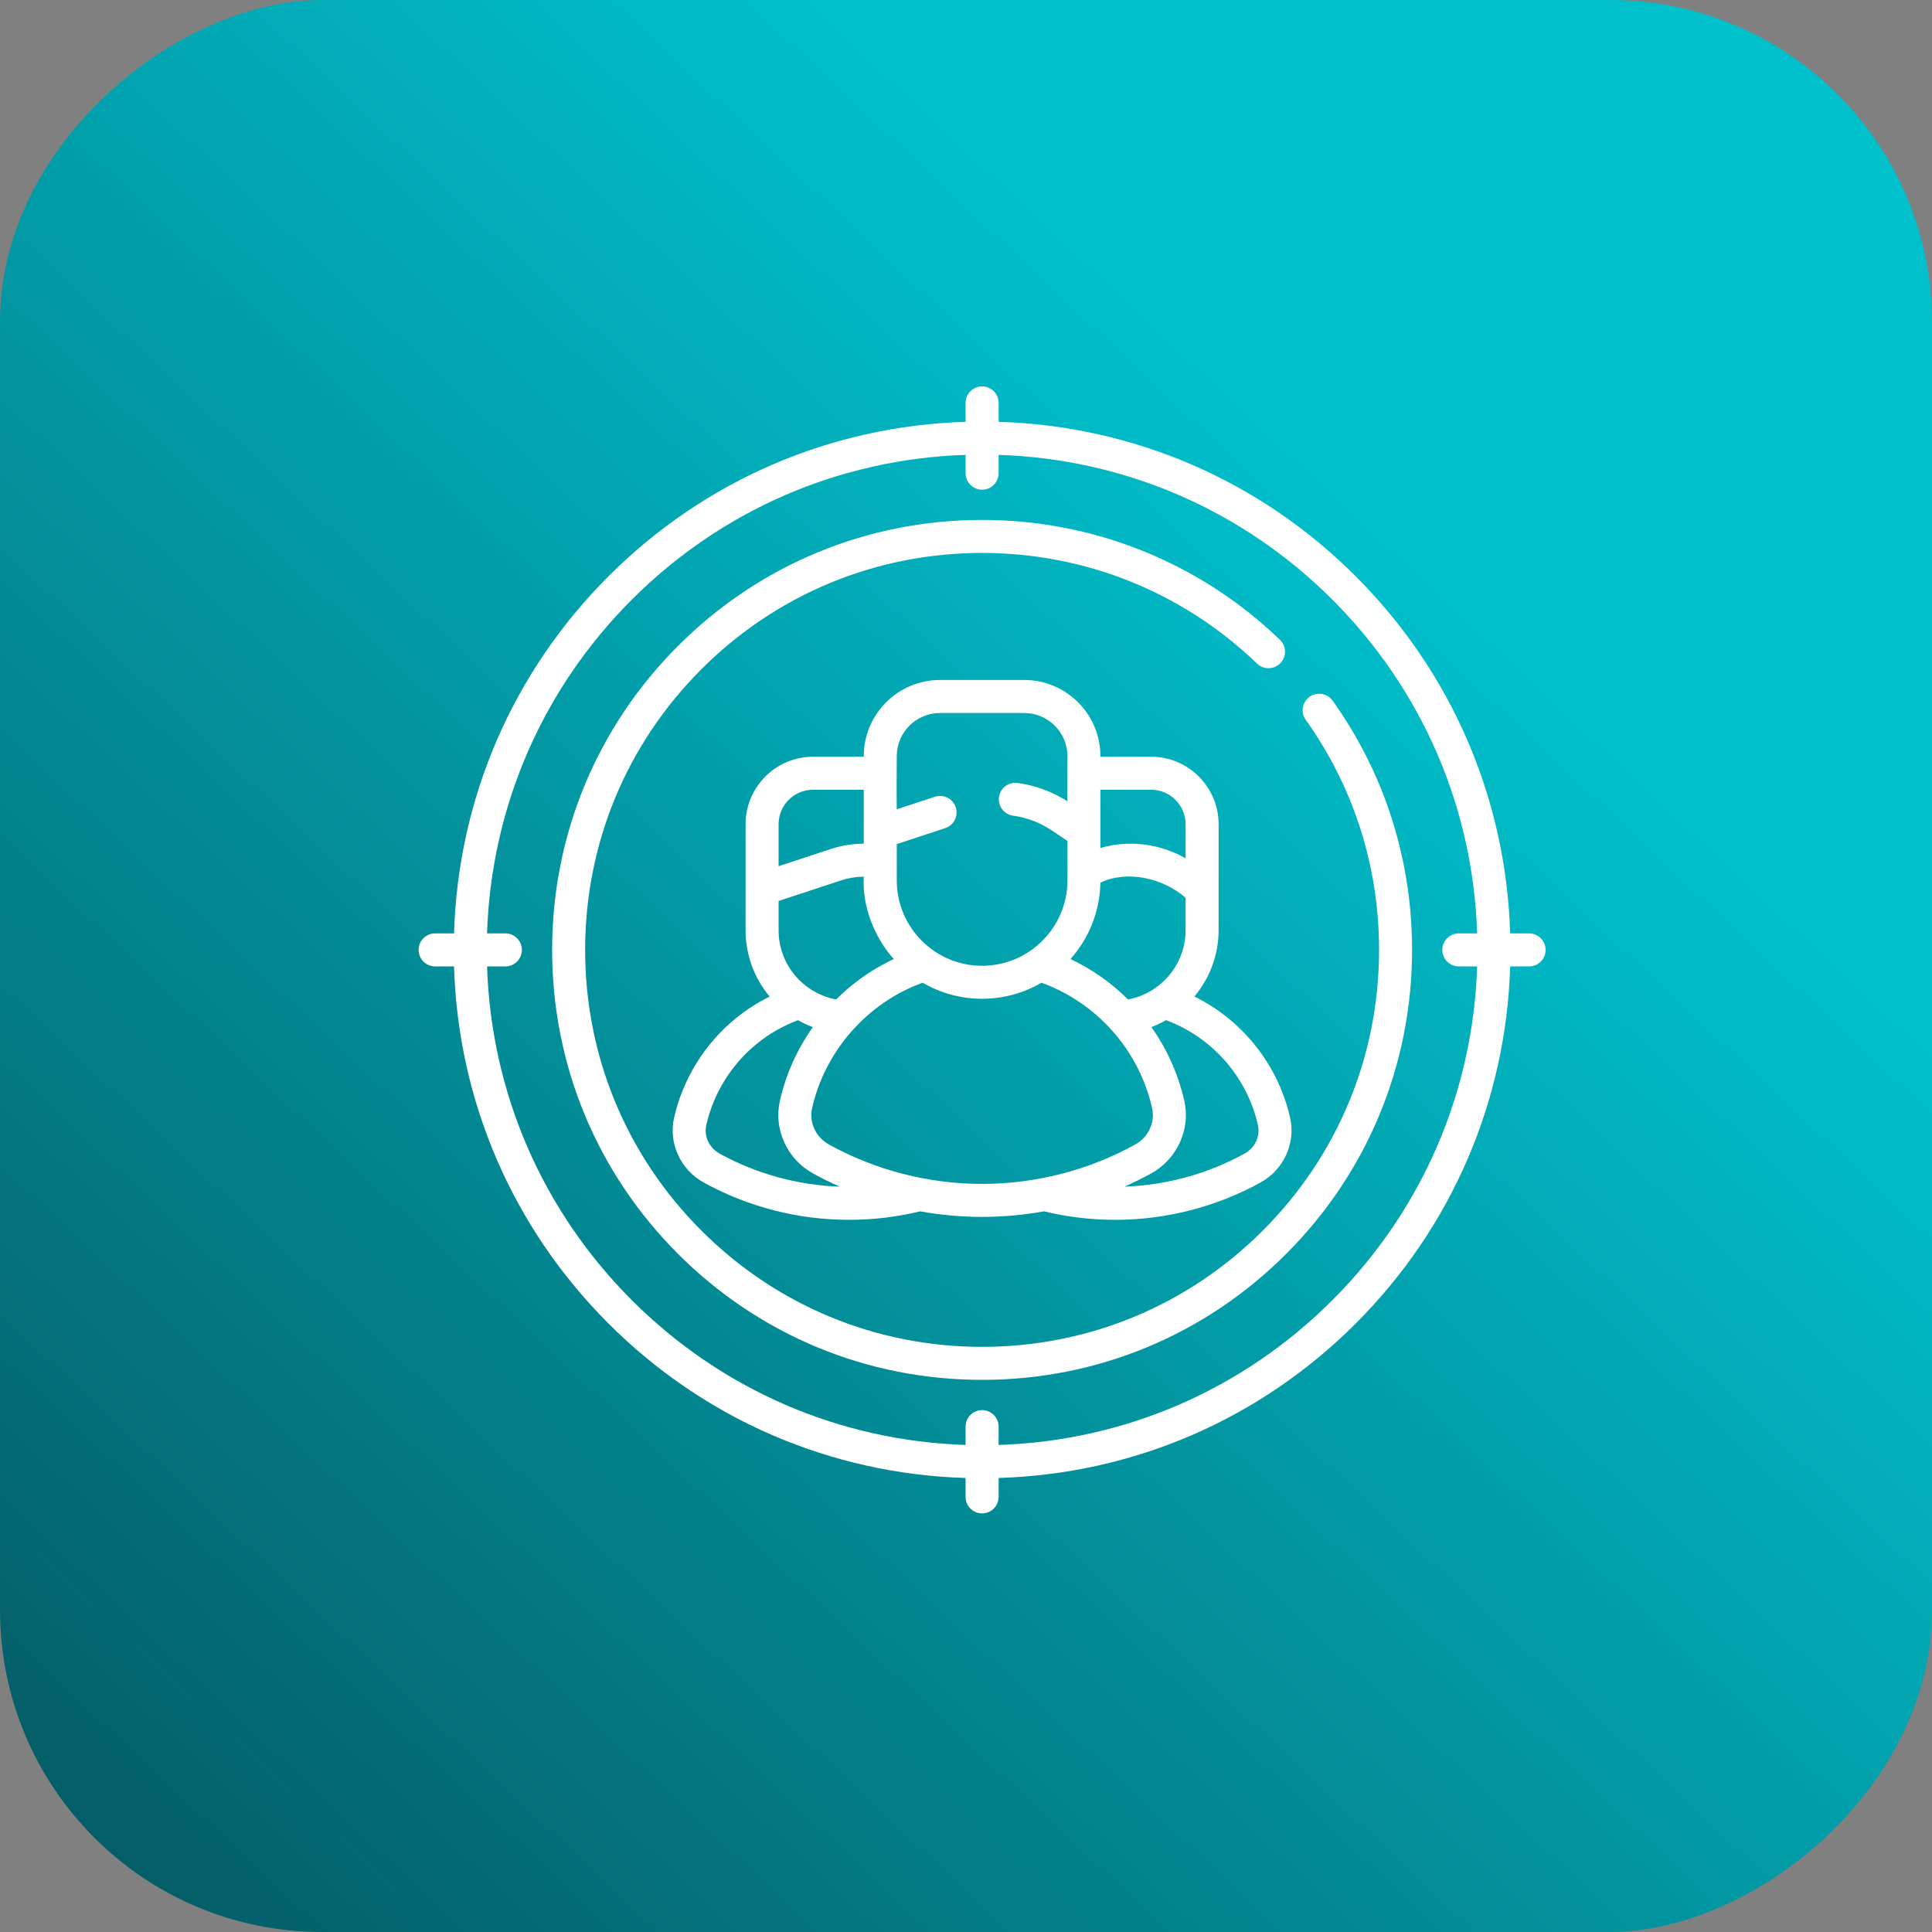
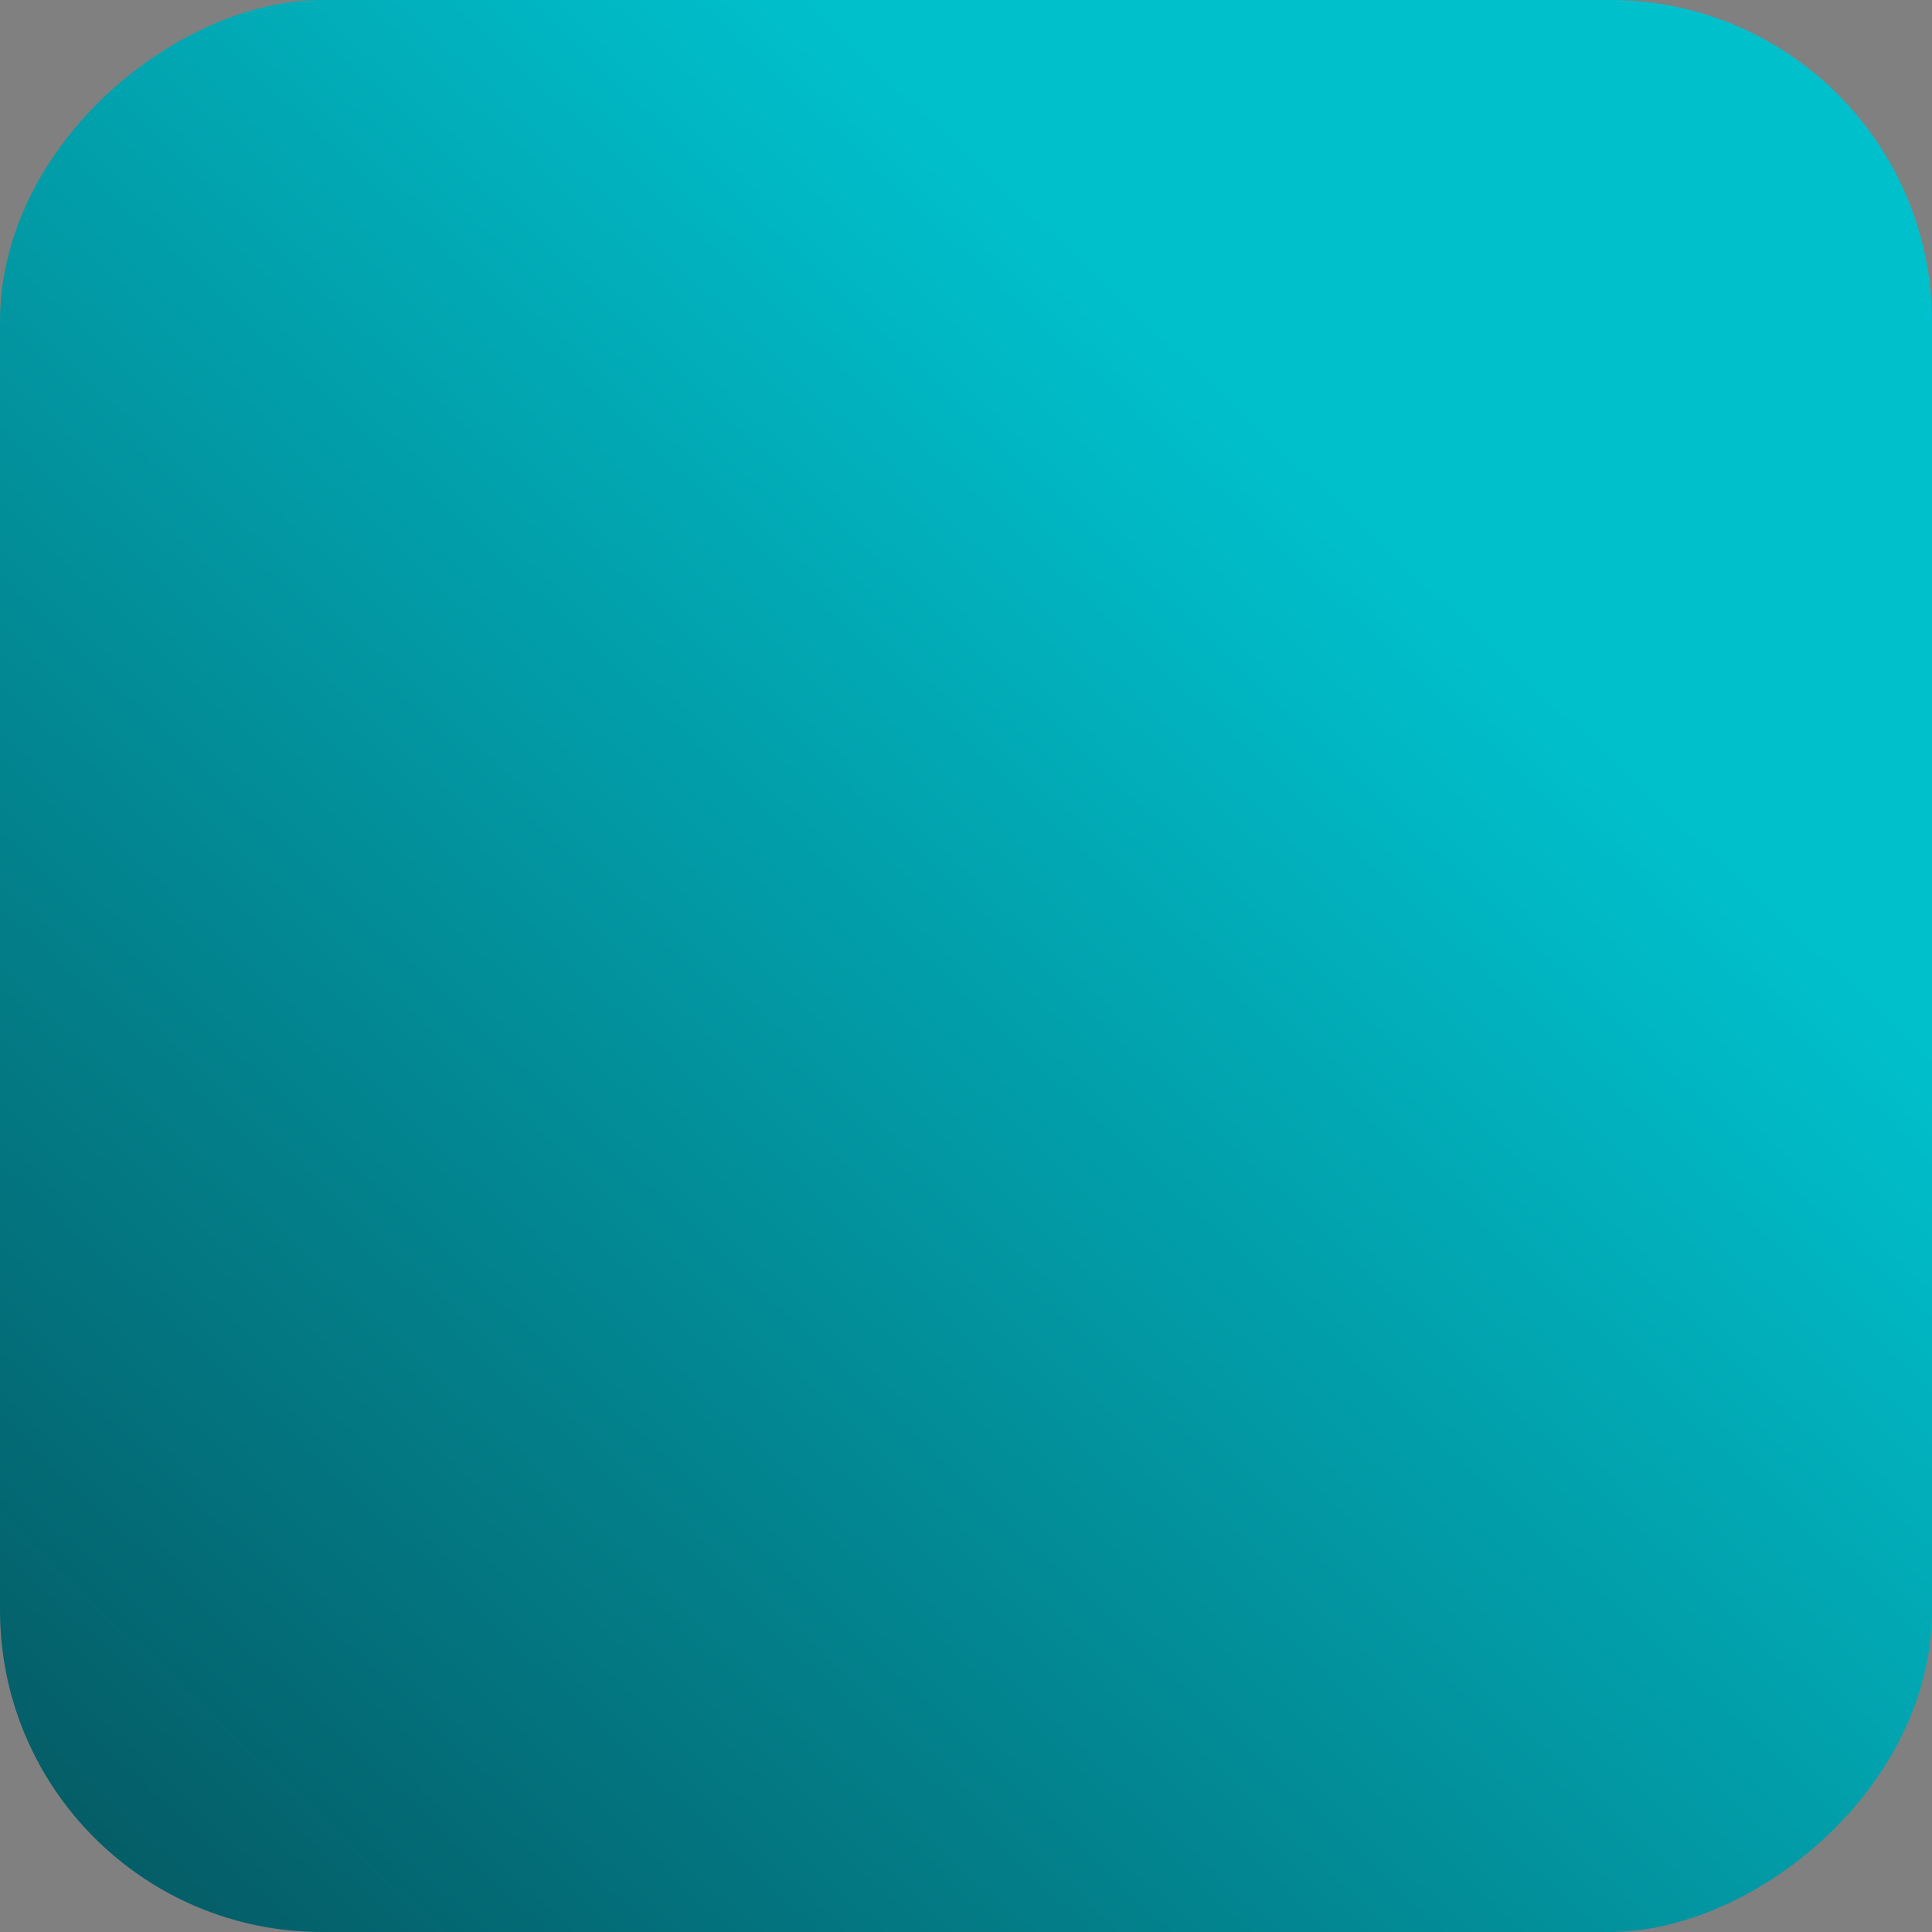
<svg xmlns="http://www.w3.org/2000/svg" width="60" height="60" viewBox="0 0 60 60" fill="none">
  <rect x="0" y="0" width="60" height="60" fill="#808080" stroke="none" />
  <rect x="60" width="60" height="60" rx="10" transform="rotate(90 60 0)" fill="url(#paint0_linear_96_1596)" />
-   <path d="M47.487 28.987H46.9C46.772 24.797 45.081 20.875 42.103 17.897C39.125 14.919 35.203 13.228 31.013 13.1V12.513C31.013 12.23 30.783 12 30.5 12C30.217 12 29.987 12.23 29.987 12.513V13.1C25.797 13.228 21.875 14.919 18.897 17.897C15.919 20.875 14.228 24.797 14.1 28.987H13.513C13.23 28.987 13 29.217 13 29.5C13 29.783 13.23 30.013 13.513 30.013H14.1C14.228 34.203 15.919 38.125 18.897 41.103C21.875 44.081 25.797 45.772 29.987 45.9V46.487C29.987 46.77 30.217 47 30.5 47C30.783 47 31.013 46.77 31.013 46.487V45.9C35.203 45.772 39.125 44.081 42.103 41.103C45.081 38.125 46.772 34.203 46.9 30.013H47.487C47.77 30.013 48 29.783 48 29.5C48 29.217 47.77 28.987 47.487 28.987V28.987ZM45.305 30.013H45.874C45.747 33.929 44.162 37.593 41.378 40.378C38.593 43.162 34.929 44.747 31.013 44.874V44.305C31.013 44.022 30.783 43.792 30.5 43.792C30.217 43.792 29.987 44.022 29.987 44.305V44.874C26.071 44.747 22.407 43.162 19.622 40.378C16.838 37.593 15.254 33.929 15.126 30.013H15.695C15.978 30.013 16.208 29.783 16.208 29.5C16.208 29.217 15.978 28.987 15.695 28.987H15.126C15.253 25.071 16.838 21.407 19.622 18.622C22.407 15.838 26.071 14.254 29.987 14.126V14.695C29.987 14.978 30.217 15.208 30.5 15.208C30.783 15.208 31.013 14.978 31.013 14.695V14.126C34.929 14.254 38.593 15.838 41.378 18.622C44.162 21.407 45.747 25.071 45.874 28.987H45.305C45.022 28.987 44.792 29.217 44.792 29.5C44.792 29.783 45.022 30.013 45.305 30.013ZM40.67 21.64C40.439 21.805 40.386 22.125 40.55 22.355C42.041 24.442 42.828 26.912 42.828 29.5C42.828 32.793 41.546 35.889 39.217 38.217C36.889 40.546 33.793 41.828 30.5 41.828C27.207 41.828 24.111 40.546 21.783 38.217C19.454 35.889 18.172 32.793 18.172 29.5C18.172 26.207 19.454 23.111 21.783 20.783C24.111 18.454 27.207 17.172 30.5 17.172C33.702 17.172 36.734 18.392 39.039 20.608C39.243 20.805 39.568 20.798 39.764 20.594C39.961 20.39 39.954 20.065 39.75 19.869C37.253 17.469 33.968 16.147 30.5 16.147C26.933 16.147 23.58 17.535 21.058 20.058C18.536 22.58 17.147 25.933 17.147 29.5C17.147 33.067 18.535 36.42 21.058 38.942C23.58 41.465 26.933 42.853 30.5 42.853C34.067 42.853 37.42 41.465 39.942 38.942C42.464 36.42 43.853 33.067 43.853 29.5C43.853 26.697 43 24.02 41.385 21.759C41.22 21.529 40.9 21.476 40.67 21.64V21.64ZM37.093 30.947C37.563 30.386 37.845 29.666 37.845 28.889V25.596C37.845 24.441 36.905 23.501 35.75 23.501H34.175V23.484C34.175 22.179 33.114 21.117 31.809 21.117H29.192C27.887 21.117 26.825 22.179 26.825 23.484V23.501H25.25C24.095 23.501 23.155 24.441 23.155 25.596V27.615V27.619V28.889C23.155 29.651 23.419 30.373 23.903 30.949C23.535 31.131 23.187 31.353 22.863 31.615C21.892 32.402 21.206 33.505 20.933 34.719C20.758 35.502 21.133 36.324 21.846 36.719C23.222 37.48 24.786 37.883 26.367 37.883C27.114 37.883 27.856 37.794 28.576 37.619C29.209 37.733 29.853 37.792 30.5 37.792C31.147 37.792 31.791 37.733 32.424 37.619C33.144 37.794 33.886 37.883 34.633 37.883C36.214 37.883 37.778 37.48 39.155 36.719C39.868 36.324 40.243 35.502 40.067 34.719C39.696 33.069 38.587 31.684 37.093 30.947V30.947ZM34.175 24.526H35.75C36.34 24.526 36.82 25.006 36.82 25.596V26.657C36.024 26.197 35.059 26.078 34.175 26.334V24.526H34.175ZM34.174 27.411C35.012 27.014 36.118 27.269 36.82 27.882V28.889C36.82 29.947 36.052 30.85 35.033 31.039C34.516 30.526 33.913 30.099 33.245 29.784C33.809 29.15 34.157 28.32 34.174 27.411V27.411ZM27.85 26.214L29.355 25.718C29.624 25.63 29.77 25.34 29.681 25.071C29.593 24.802 29.303 24.656 29.034 24.744L27.85 25.134C27.84 24.68 27.85 23.902 27.85 23.484C27.85 22.744 28.452 22.143 29.192 22.143H31.809C32.548 22.143 33.15 22.744 33.15 23.484C33.15 23.913 33.134 24.477 33.15 24.884C32.682 24.587 32.15 24.39 31.602 24.315C31.321 24.276 31.063 24.472 31.024 24.753C30.985 25.033 31.181 25.292 31.462 25.331C31.891 25.39 32.307 25.549 32.666 25.791L33.15 26.116C33.156 26.354 33.15 27.116 33.15 27.343C33.15 28.804 31.961 29.993 30.5 29.993C29.039 29.993 27.85 28.804 27.85 27.343C27.85 27.046 27.85 26.504 27.85 26.214V26.214ZM24.18 25.596C24.18 25.006 24.66 24.526 25.25 24.526H26.825V25.849V25.853V26.2C26.475 26.203 26.127 26.259 25.795 26.369L24.18 26.901V25.596H24.18ZM24.18 27.98L26.116 27.343C26.345 27.267 26.584 27.228 26.825 27.225C26.77 28.17 27.17 29.126 27.756 29.784C27.291 30.003 26.854 30.276 26.45 30.604C26.281 30.741 26.121 30.886 25.968 31.039C25.536 30.959 25.135 30.749 24.821 30.435C24.408 30.022 24.18 29.473 24.18 28.889V27.98H24.18ZM22.342 35.822C22.025 35.646 21.857 35.285 21.934 34.944C22.156 33.954 22.716 33.054 23.509 32.411C23.895 32.099 24.323 31.855 24.783 31.683C24.931 31.767 25.084 31.838 25.243 31.898C24.756 32.587 24.404 33.367 24.219 34.193C24.022 35.072 24.444 35.996 25.245 36.44C25.516 36.59 25.794 36.726 26.077 36.852C24.768 36.806 23.483 36.453 22.342 35.822ZM30.499 36.767C28.835 36.767 27.19 36.343 25.741 35.542C25.336 35.318 25.121 34.855 25.22 34.417C25.618 32.642 26.938 31.137 28.654 30.519C29.197 30.836 29.828 31.018 30.5 31.018C31.172 31.018 31.803 30.836 32.345 30.519C34.07 31.145 35.376 32.619 35.78 34.417C35.879 34.855 35.664 35.318 35.258 35.542C33.81 36.343 32.165 36.767 30.499 36.767V36.767ZM38.658 35.822C37.517 36.453 36.232 36.806 34.923 36.852C35.206 36.726 35.484 36.589 35.755 36.44C36.556 35.996 36.978 35.072 36.781 34.193C36.593 33.356 36.24 32.578 35.758 31.896C35.916 31.837 36.068 31.765 36.213 31.682C37.646 32.214 38.73 33.445 39.066 34.944C39.143 35.285 38.975 35.646 38.658 35.822Z" fill="white" />
  <defs>
    <linearGradient id="paint0_linear_96_1596" x1="63" y1="3.5" x2="120" y2="57" gradientUnits="userSpaceOnUse">
      <stop offset="0.245" stop-color="#00C0CC" />
      <stop offset="1" stop-color="#045A64" />
    </linearGradient>
  </defs>
</svg>